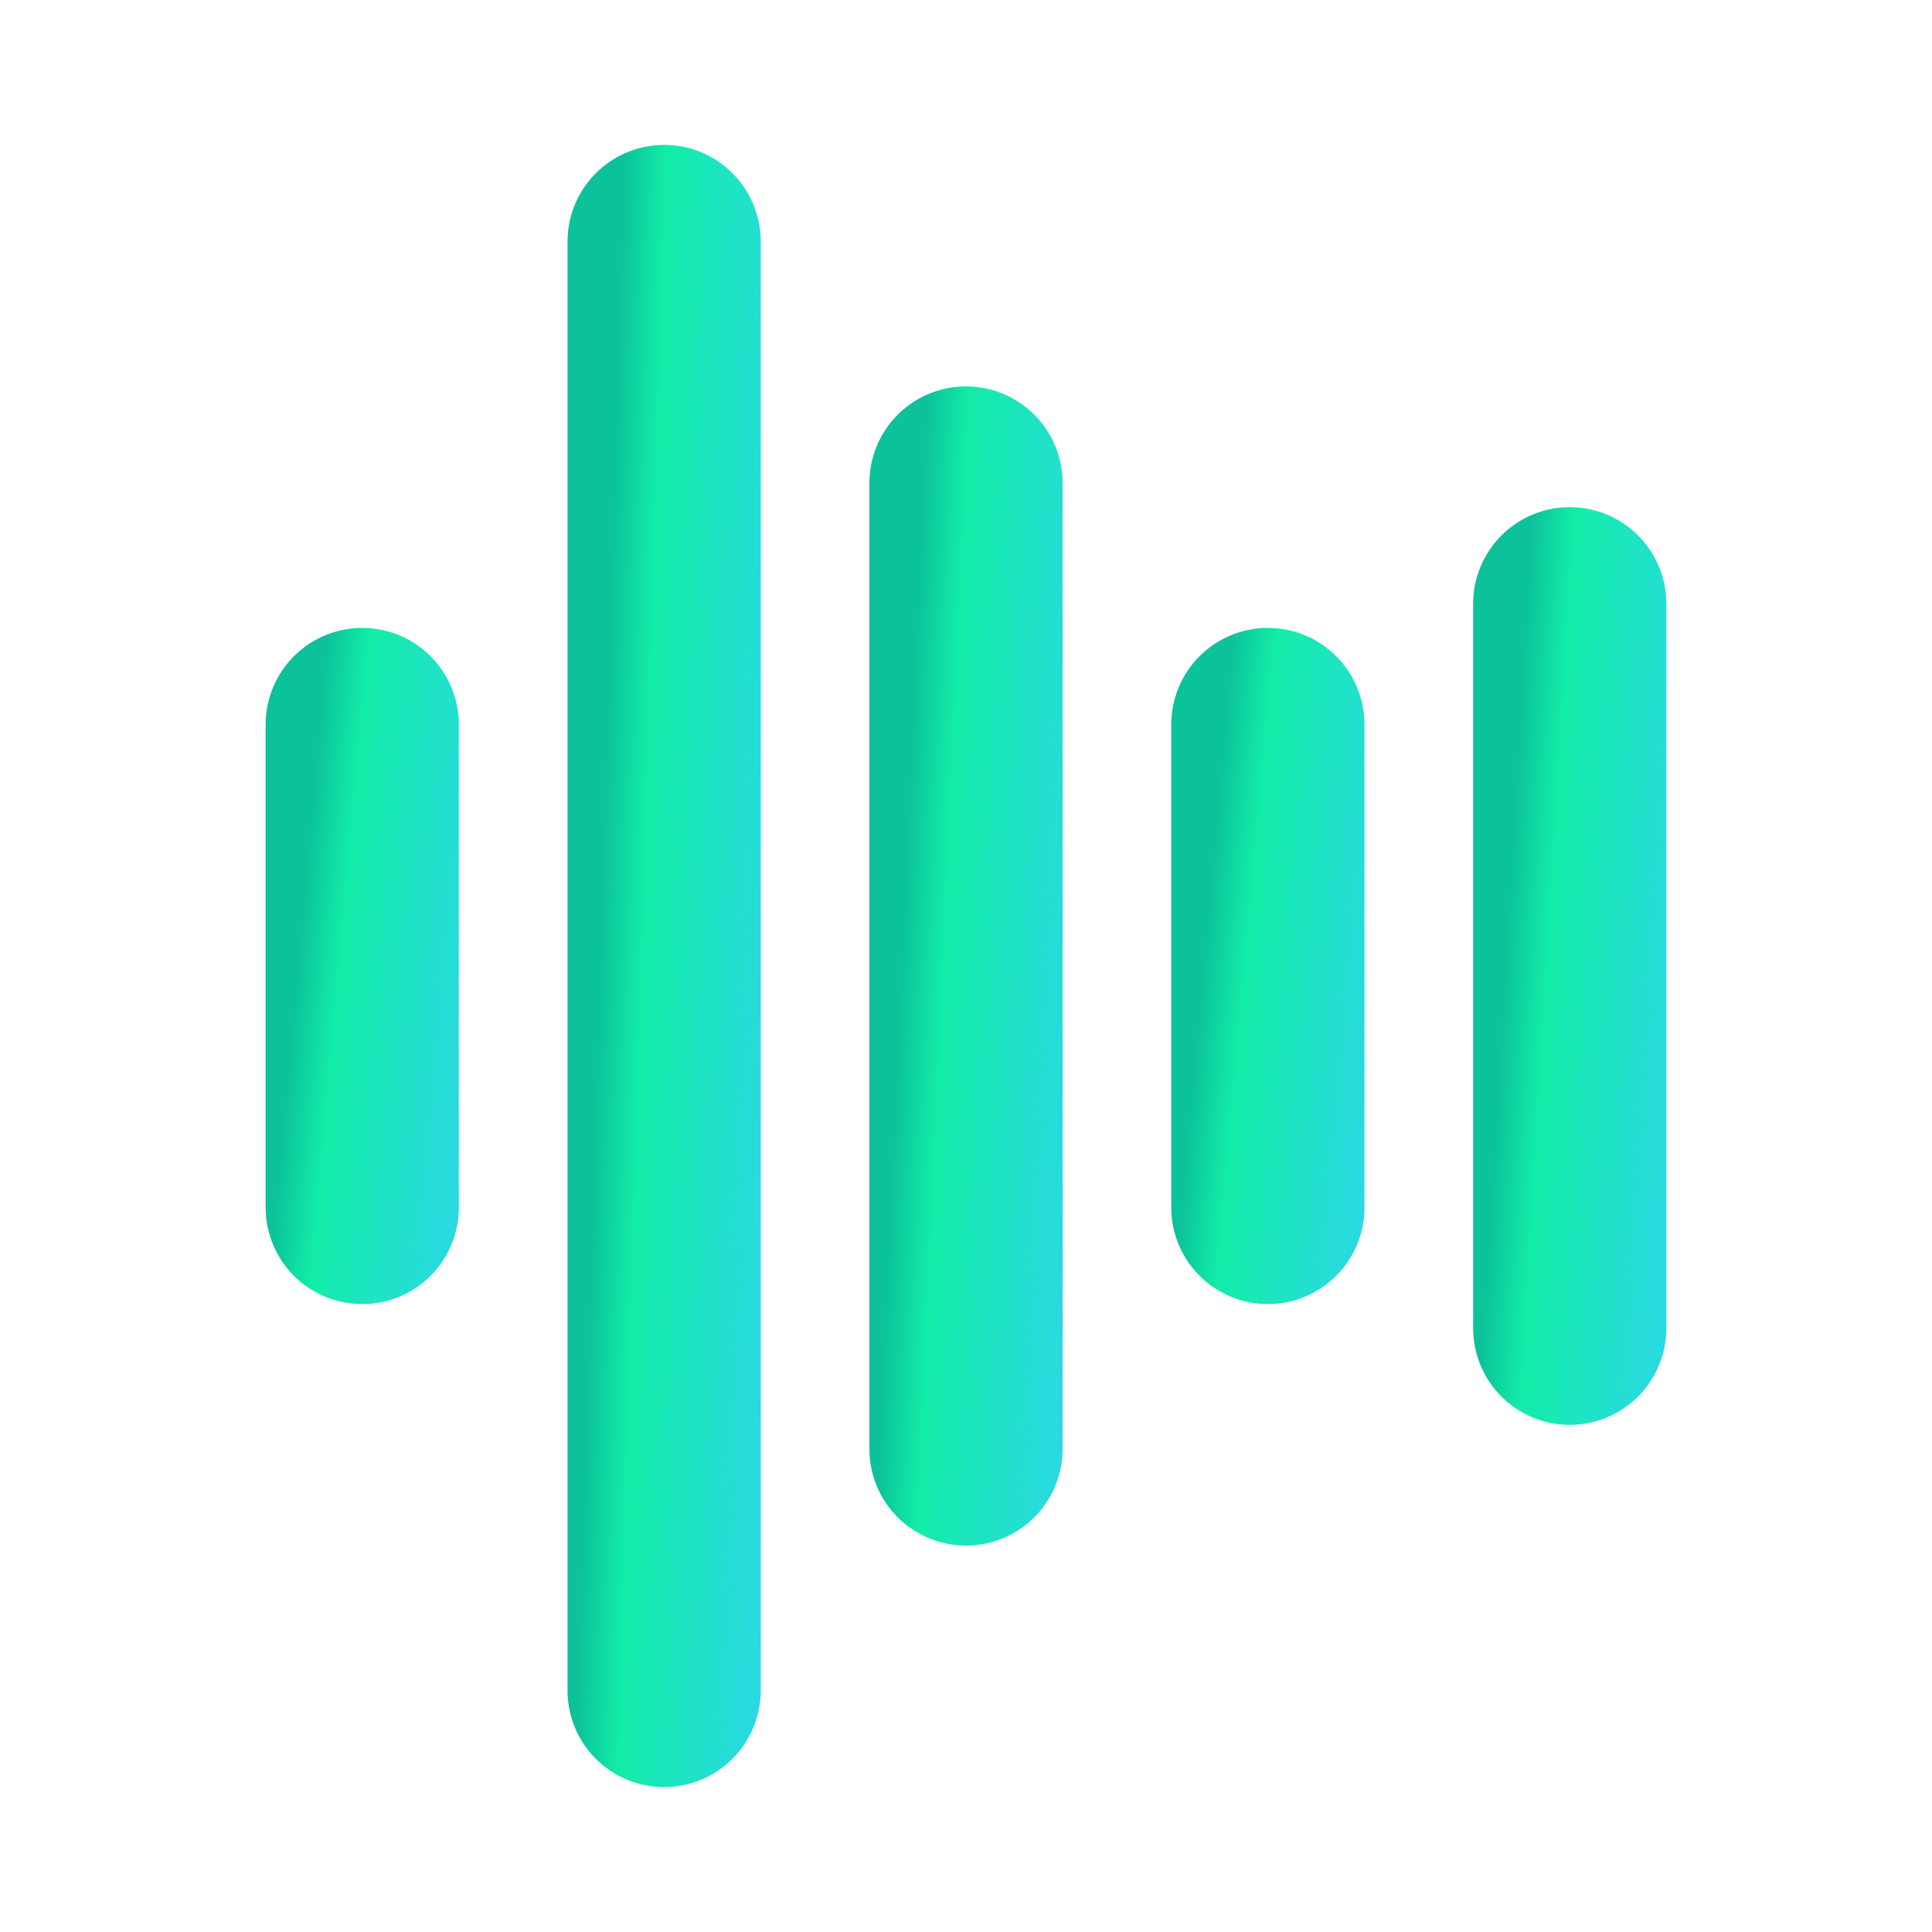
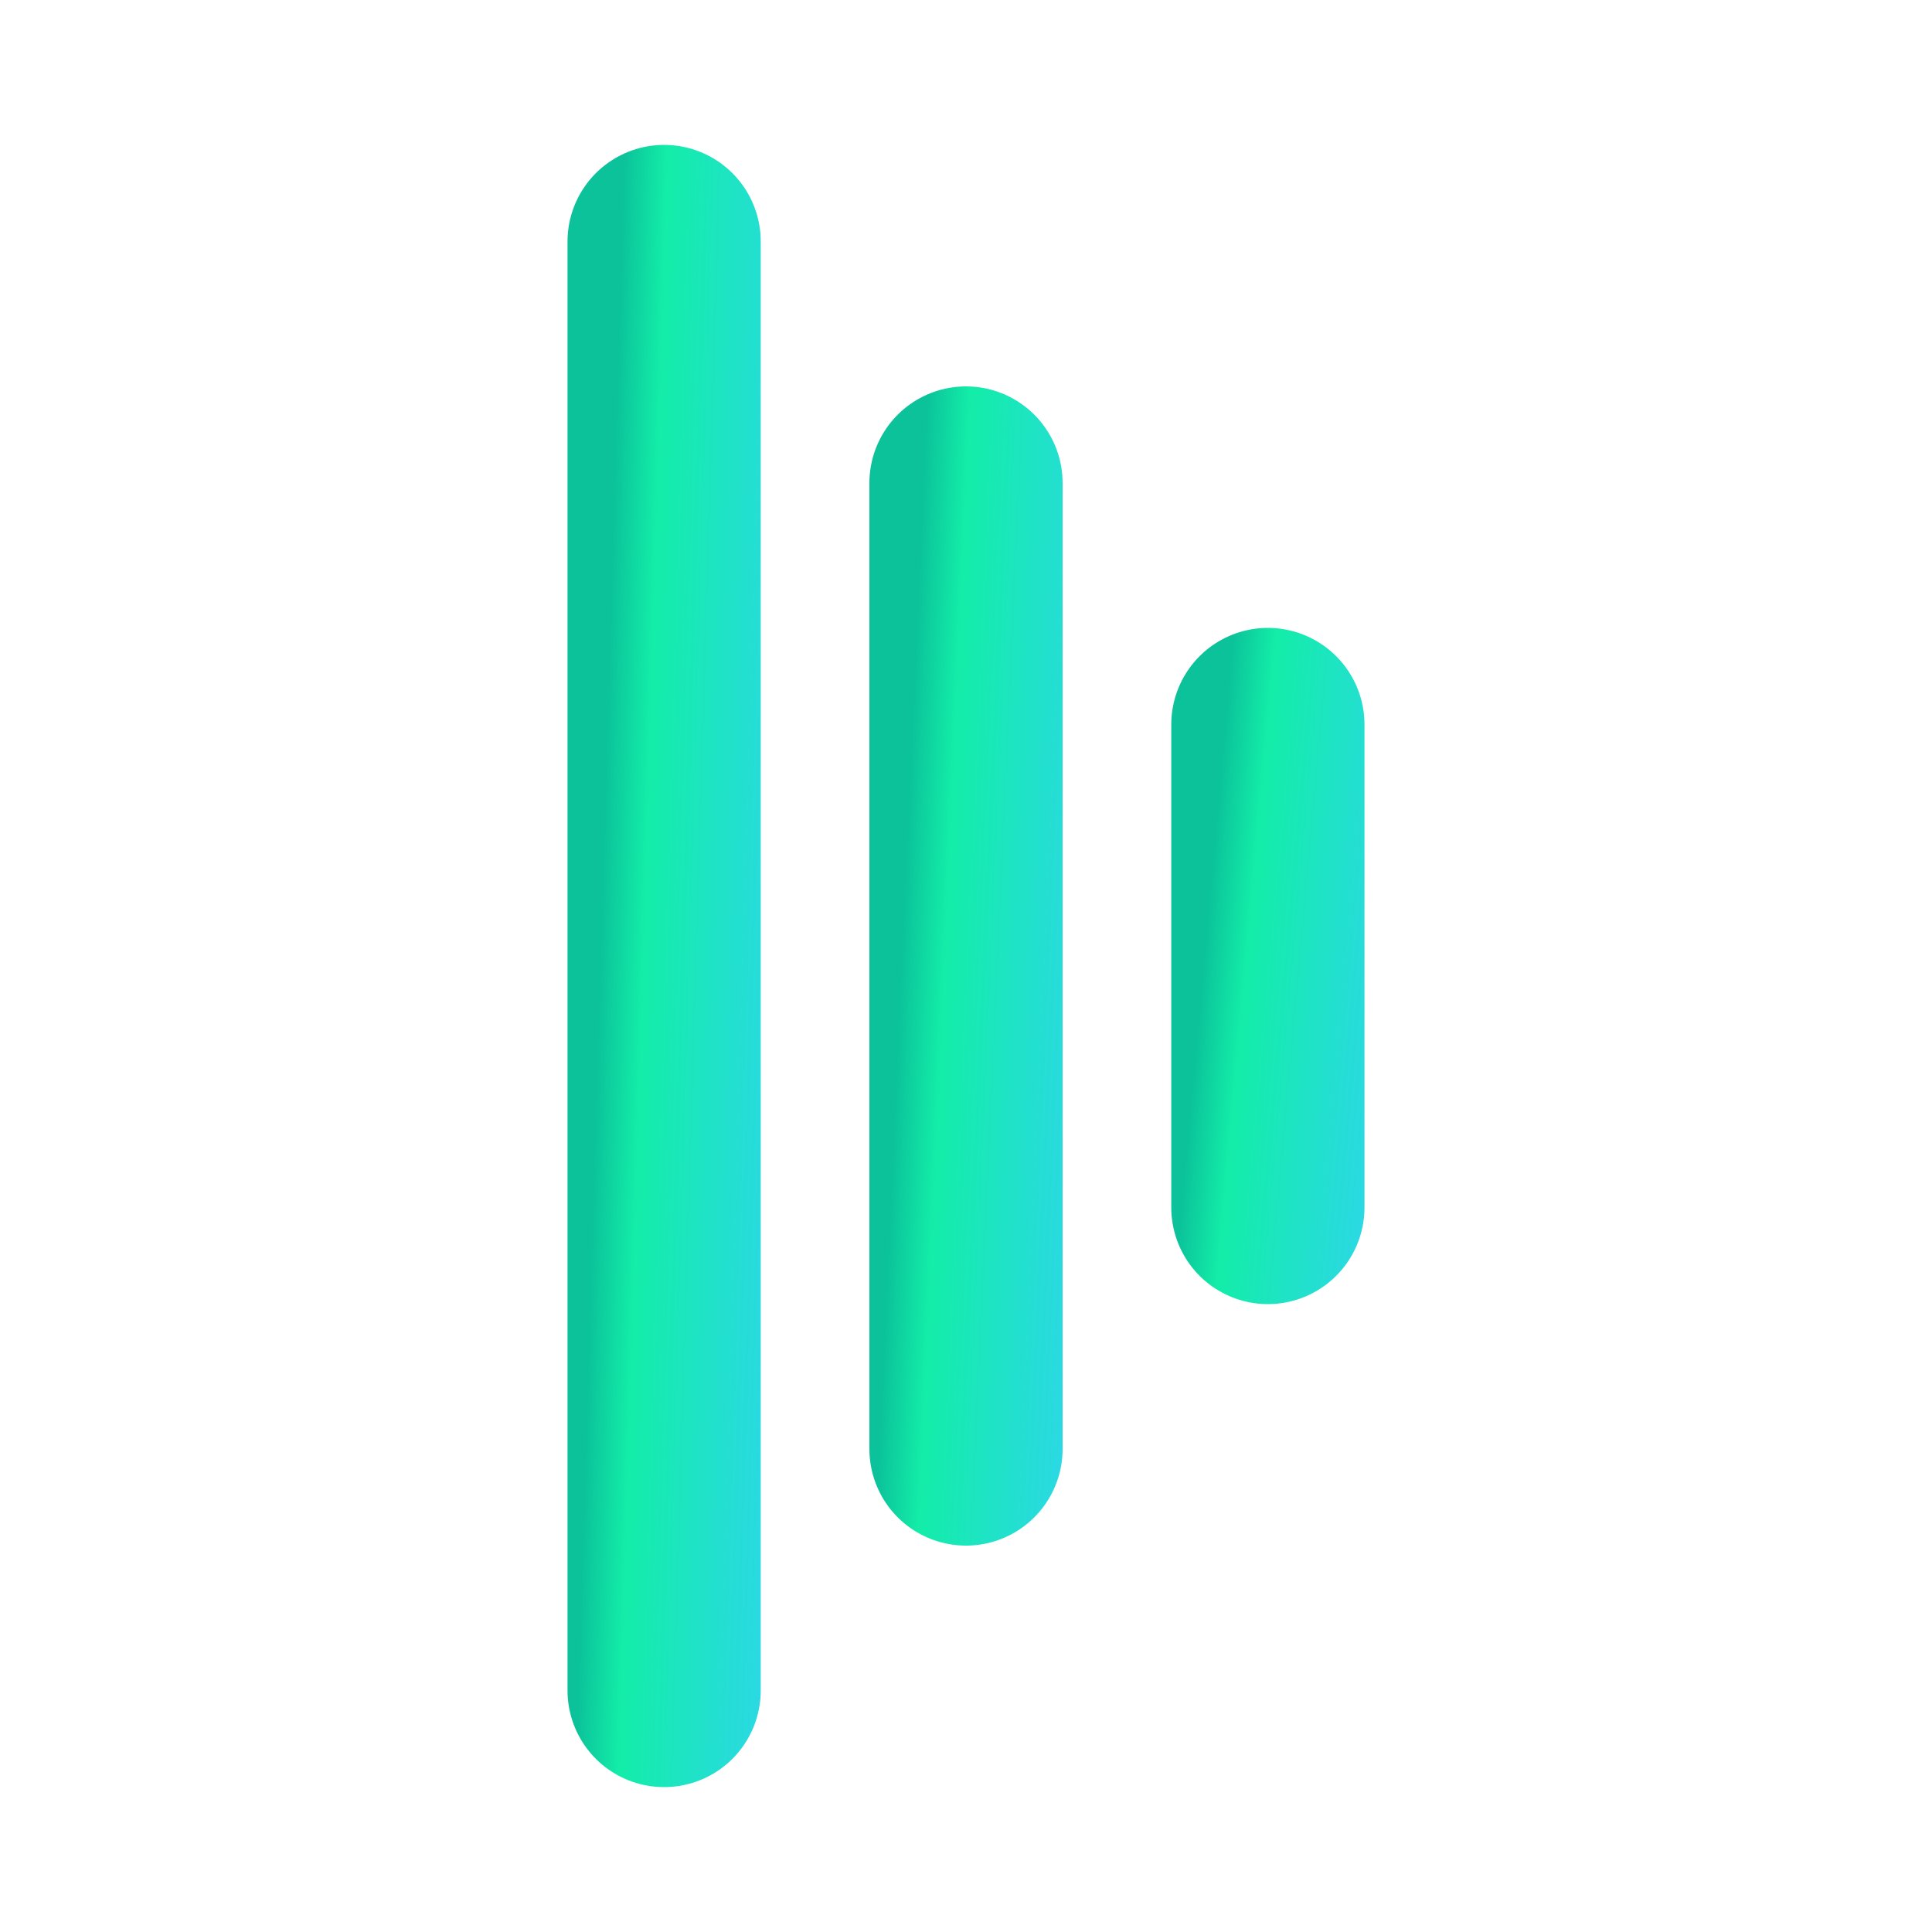
<svg xmlns="http://www.w3.org/2000/svg" width="20" height="20" viewBox="0 0 20 20" fill="none">
  <g clip-path="url(#clip0_2209_20329)">
-     <path d="M3.75 7.5V12.5" stroke="url(#paint0_linear_2209_20329)" stroke-width="2" stroke-linecap="round" stroke-linejoin="round" />
    <path d="M6.875 2.5V17.5" stroke="url(#paint1_linear_2209_20329)" stroke-width="2" stroke-linecap="round" stroke-linejoin="round" />
    <path d="M10 5V15" stroke="url(#paint2_linear_2209_20329)" stroke-width="2" stroke-linecap="round" stroke-linejoin="round" />
    <path d="M13.125 7.5V12.5" stroke="url(#paint3_linear_2209_20329)" stroke-width="2" stroke-linecap="round" stroke-linejoin="round" />
-     <path d="M16.25 6.25V13.75" stroke="url(#paint4_linear_2209_20329)" stroke-width="2" stroke-linecap="round" stroke-linejoin="round" />
  </g>
  <defs>
    <linearGradient id="paint0_linear_2209_20329" x1="3.507" y1="5.213" x2="5.372" y2="5.382" gradientUnits="userSpaceOnUse">
      <stop stop-color="#0BC29A" />
      <stop offset="0.24" stop-color="#13EDA8" />
      <stop offset="1" stop-color="#2AD9E2" />
    </linearGradient>
    <linearGradient id="paint1_linear_2209_20329" x1="6.632" y1="-4.361" x2="8.511" y2="-4.305" gradientUnits="userSpaceOnUse">
      <stop stop-color="#0BC29A" />
      <stop offset="0.24" stop-color="#13EDA8" />
      <stop offset="1" stop-color="#2AD9E2" />
    </linearGradient>
    <linearGradient id="paint2_linear_2209_20329" x1="9.757" y1="0.426" x2="11.634" y2="0.511" gradientUnits="userSpaceOnUse">
      <stop stop-color="#0BC29A" />
      <stop offset="0.24" stop-color="#13EDA8" />
      <stop offset="1" stop-color="#2AD9E2" />
    </linearGradient>
    <linearGradient id="paint3_linear_2209_20329" x1="12.882" y1="5.213" x2="14.747" y2="5.382" gradientUnits="userSpaceOnUse">
      <stop stop-color="#0BC29A" />
      <stop offset="0.24" stop-color="#13EDA8" />
      <stop offset="1" stop-color="#2AD9E2" />
    </linearGradient>
    <linearGradient id="paint4_linear_2209_20329" x1="16.007" y1="2.819" x2="17.881" y2="2.932" gradientUnits="userSpaceOnUse">
      <stop stop-color="#0BC29A" />
      <stop offset="0.24" stop-color="#13EDA8" />
      <stop offset="1" stop-color="#2AD9E2" />
    </linearGradient>
    <clipPath id="clip0_2209_20329">
      <rect width="20" height="20" fill="white" />
    </clipPath>
  </defs>
</svg>